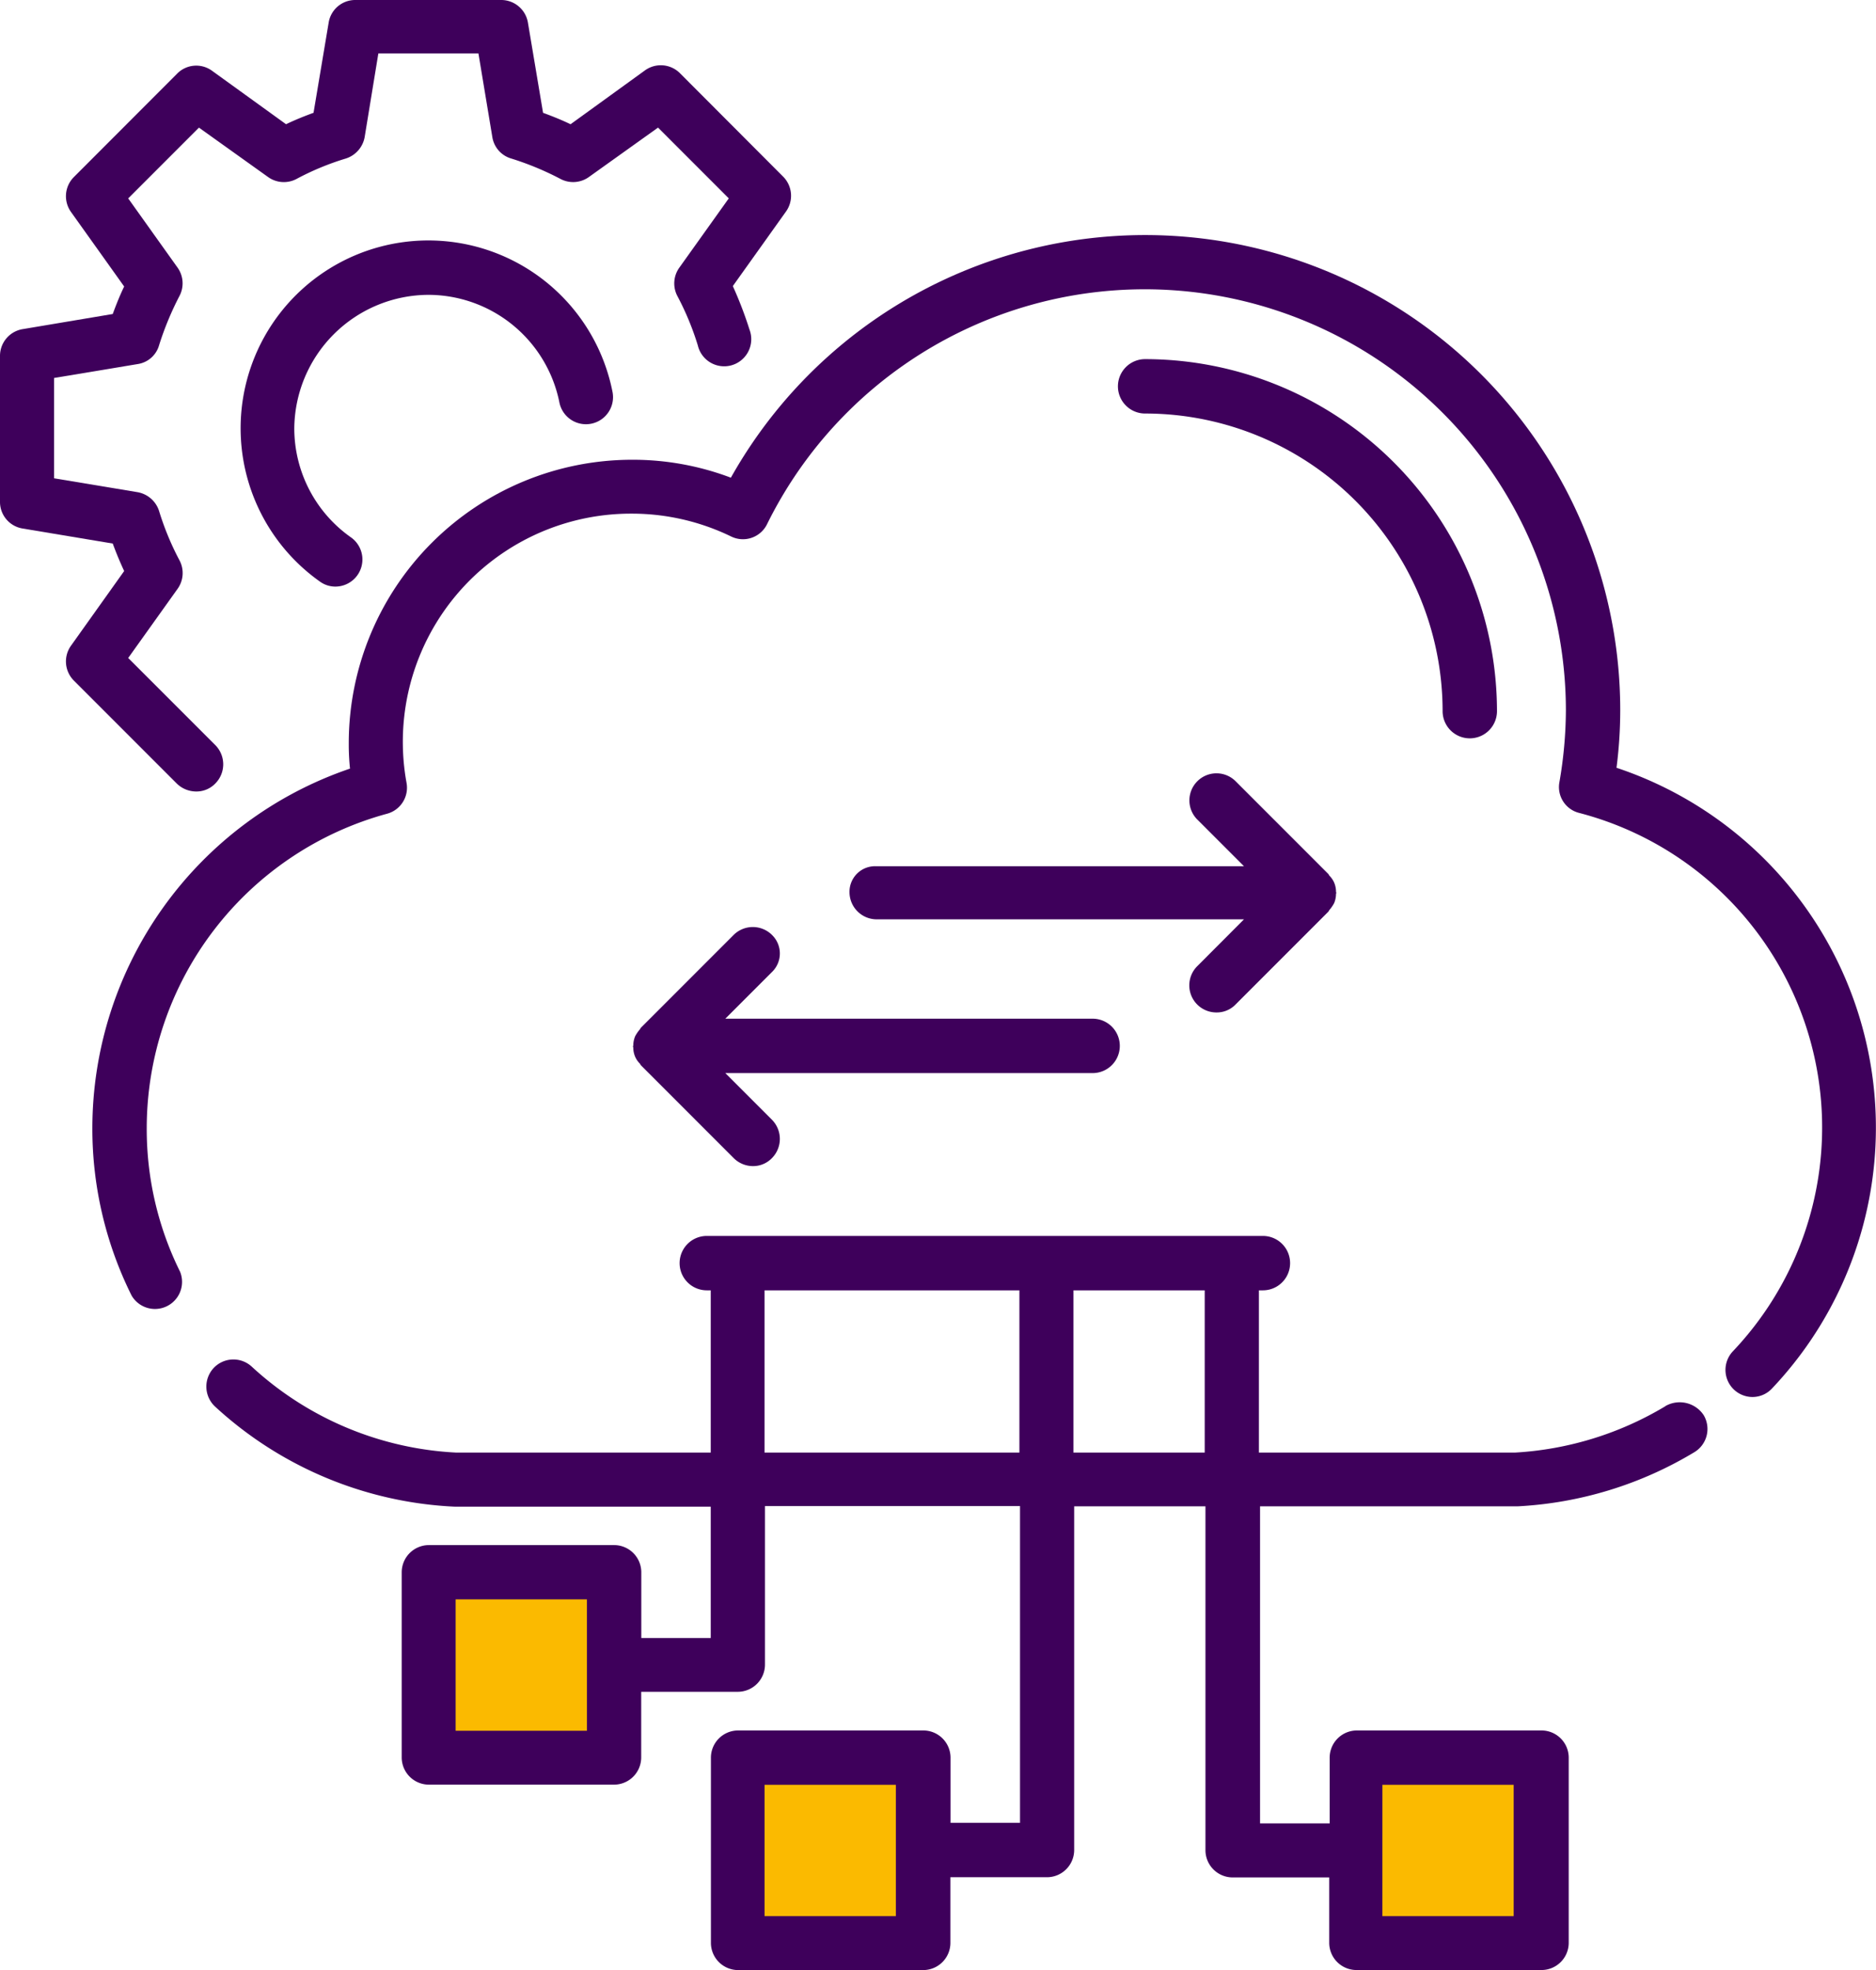
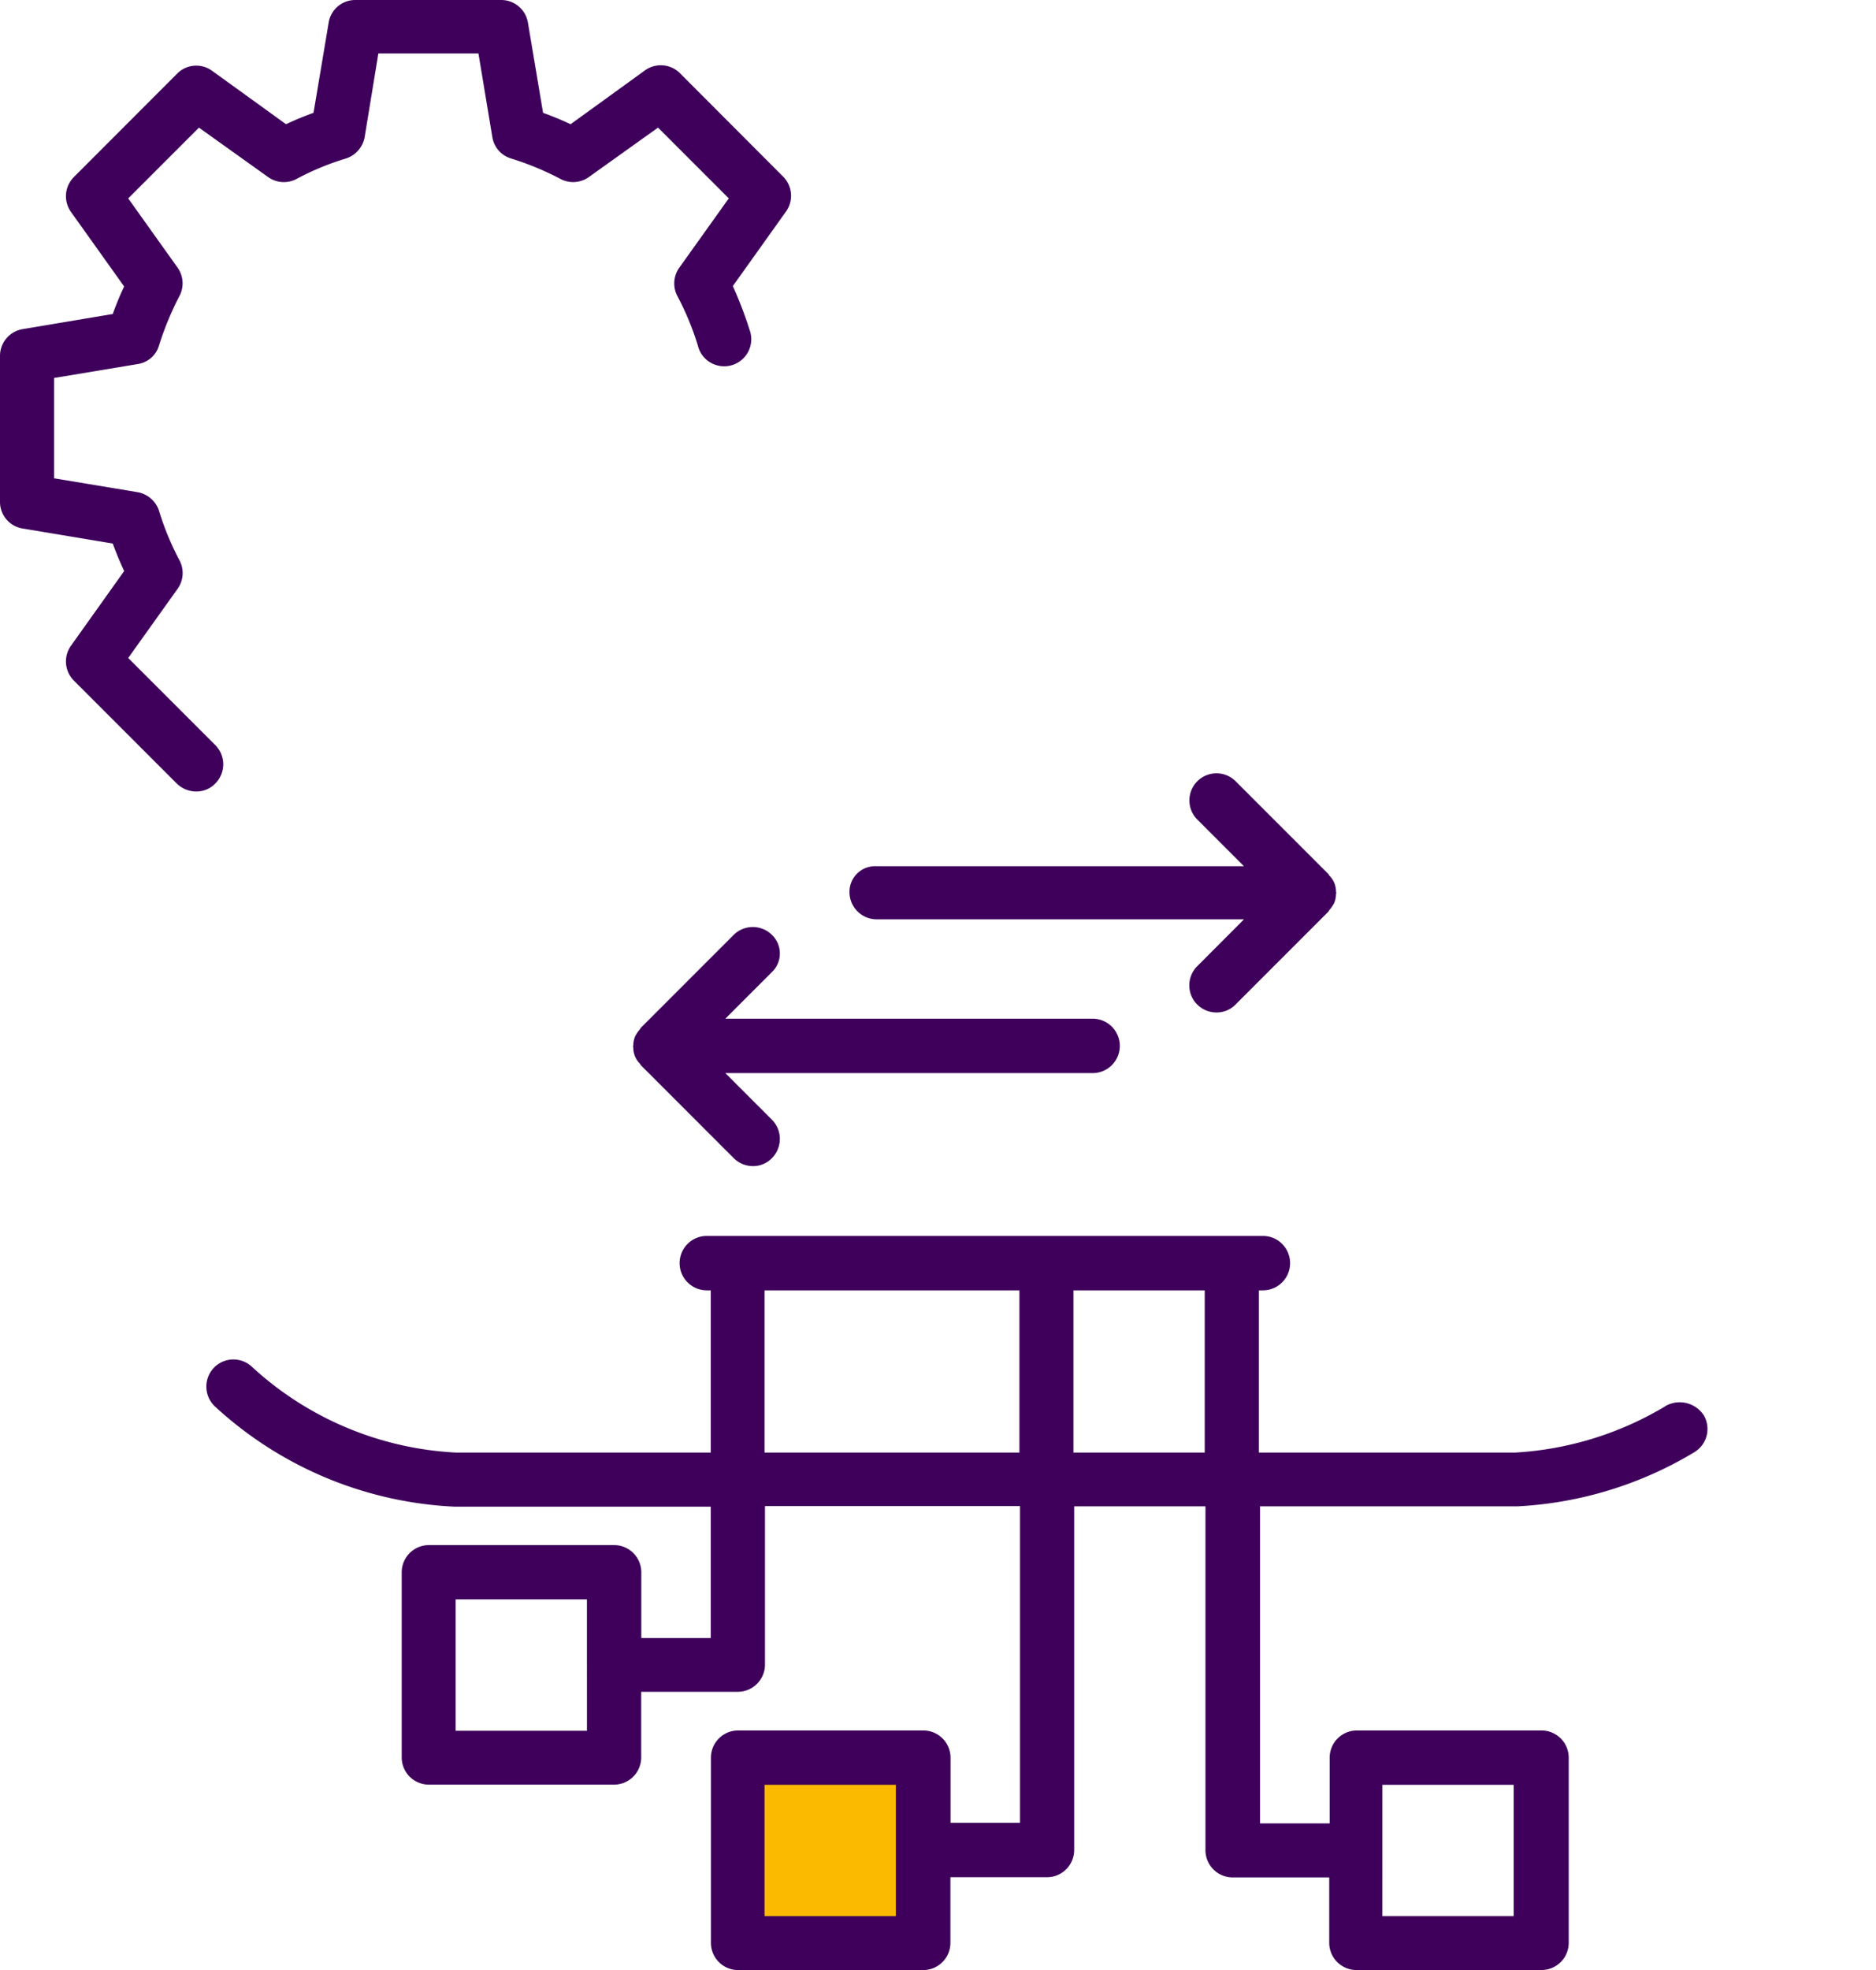
<svg xmlns="http://www.w3.org/2000/svg" width="76.21" height="80" viewBox="0 0 76.21 80">
  <g id="Group_4580" data-name="Group 4580" transform="translate(-389 -1149.75)">
-     <rect id="Rectangle_1717" data-name="Rectangle 1717" width="8" height="8" transform="translate(406 1213)" fill="#fbba00" />
    <rect id="Rectangle_1718" data-name="Rectangle 1718" width="8" height="8" transform="translate(419 1221)" fill="#fbba00" />
-     <rect id="Rectangle_1719" data-name="Rectangle 1719" width="8" height="8" transform="translate(444 1221)" fill="#fbba00" />
    <g id="api_1_" data-name="api (1)" transform="translate(386.37 1148.62)">
-       <path id="Path_20322" data-name="Path 20322" d="M52.009,27.043a1.1,1.1,0,1,0,2.209,0A14.31,14.31,0,0,0,39.924,12.75a1.1,1.1,0,1,0,0,2.209A12.09,12.09,0,0,1,52.009,27.043Z" transform="translate(9.225 2.962)" fill="#3e005b" />
      <path id="Path_20323" data-name="Path 20323" d="M68.579,48.035a13.338,13.338,0,0,1-6.111,1.882h-10.4V43.329h.163a1.1,1.1,0,1,0,0-2.209H29.64a1.1,1.1,0,1,0,0,2.209H29.8v6.588H19.462a13.226,13.226,0,0,1-8.307-3.489,1.1,1.1,0,0,0-1.556.063,1.107,1.107,0,0,0,.063,1.556A15.416,15.416,0,0,0,19.4,52.113H29.8v5.333H26.979V54.773a1.106,1.106,0,0,0-1.1-1.1H18.346a1.106,1.106,0,0,0-1.1,1.1V62.3a1.106,1.106,0,0,0,1.1,1.1h7.529a1.106,1.106,0,0,0,1.1-1.1V59.63h3.928a1.106,1.106,0,0,0,1.1-1.1V52.088H42.364V64.951H39.541V62.3a1.106,1.106,0,0,0-1.1-1.1H30.907a1.106,1.106,0,0,0-1.1,1.1v7.529a1.106,1.106,0,0,0,1.1,1.1h7.529a1.106,1.106,0,0,0,1.1-1.1V67.159h3.928a1.106,1.106,0,0,0,1.1-1.1V52.1h5.333V66.067a1.106,1.106,0,0,0,1.1,1.1h3.928v2.66a1.106,1.106,0,0,0,1.1,1.1h7.529a1.106,1.106,0,0,0,1.1-1.1V62.3a1.106,1.106,0,0,0-1.1-1.1H56.043a1.106,1.106,0,0,0-1.1,1.1v2.673H52.115V52.1H62.568a15.451,15.451,0,0,0,7.191-2.2,1.1,1.1,0,0,0,.376-1.506,1.17,1.17,0,0,0-1.556-.364ZM24.771,61.211H19.437V55.878h5.333ZM37.32,68.74H31.986V63.407H37.32Zm19.765-5.333h5.333V68.74H57.084Zm-25.1-13.49V43.329H42.339v6.588Zm12.549,0V43.329h5.333v6.588Z" transform="translate(1.703 10.194)" fill="#3e005b" />
-       <path id="Path_20324" data-name="Path 20324" d="M67.537,30.359a18.385,18.385,0,0,0,.151-2.3,19.3,19.3,0,0,0-36.129-9.475,11.259,11.259,0,0,0-4.016-.728A11.515,11.515,0,0,0,16.036,29.368a9.57,9.57,0,0,0,.05,1.029A15.434,15.434,0,0,0,5.62,44.979a15.19,15.19,0,0,0,1.594,6.814,1.1,1.1,0,0,0,1.97-.966,13.035,13.035,0,0,1-1.355-5.848,13.24,13.24,0,0,1,9.763-12.75,1.094,1.094,0,0,0,.791-1.255,9.266,9.266,0,0,1,9.161-10.93,9.237,9.237,0,0,1,4.028.929,1.09,1.09,0,0,0,1.456-.5,17.109,17.109,0,0,1,32.452,7.58,17.387,17.387,0,0,1-.264,2.9,1.082,1.082,0,0,0,.8,1.242,13.2,13.2,0,0,1,6.249,21.86,1.1,1.1,0,0,0,.791,1.857,1.084,1.084,0,0,0,.791-.339,15.4,15.4,0,0,0-6.312-25.211Z" transform="translate(0.762 1.942)" fill="#3e005b" />
      <path id="Path_20325" data-name="Path 20325" d="M28.767,31.445a1.106,1.106,0,0,0-1.556,0L23.446,35.21a.274.274,0,0,0-.038.063,1.489,1.489,0,0,0-.2.289,1.007,1.007,0,0,0-.075.376c0,.013-.013.025-.013.038s.013.025.013.038a.96.96,0,0,0,.075.376.919.919,0,0,0,.2.289.274.274,0,0,0,.038.063l3.765,3.765a1.115,1.115,0,0,0,.778.326,1.063,1.063,0,0,0,.778-.326,1.106,1.106,0,0,0,0-1.556l-1.895-1.895H41.793a1.1,1.1,0,0,0,0-2.209H26.872l1.895-1.895a1.045,1.045,0,0,0,0-1.506Z" transform="translate(5.223 7.646)" fill="#3e005b" />
      <path id="Path_20326" data-name="Path 20326" d="M30.13,30.98a1.106,1.106,0,0,0,1.1,1.1H46.155L44.26,33.979a1.1,1.1,0,0,0,.778,1.882,1.063,1.063,0,0,0,.778-.326l3.765-3.765a.275.275,0,0,0,.038-.063,1.489,1.489,0,0,0,.2-.289,1.007,1.007,0,0,0,.075-.376c0-.013.013-.025.013-.038s-.013-.025-.013-.038a.96.96,0,0,0-.075-.376.919.919,0,0,0-.2-.289.274.274,0,0,0-.038-.063l-3.765-3.765a1.1,1.1,0,0,0-1.556,1.556l1.895,1.895H31.222A1.038,1.038,0,0,0,30.13,30.98Z" transform="translate(7.01 6.379)" fill="#3e005b" />
      <path id="Path_20327" data-name="Path 20327" d="M10.6,33.268a1.063,1.063,0,0,0,.778-.326,1.106,1.106,0,0,0,0-1.556L7.838,27.847l2.008-2.811a1.1,1.1,0,0,0,.075-1.155,11.371,11.371,0,0,1-.828-2,1.122,1.122,0,0,0-.866-.765l-3.4-.565V16.477l3.4-.565a1.067,1.067,0,0,0,.866-.765,12.417,12.417,0,0,1,.828-2A1.1,1.1,0,0,0,9.846,12L7.838,9.186l2.874-2.874,2.811,2.008a1.1,1.1,0,0,0,1.155.075,10.988,10.988,0,0,1,2-.828,1.122,1.122,0,0,0,.765-.866L18,3.3h4.066l.565,3.4a1.084,1.084,0,0,0,.765.866,11.961,11.961,0,0,1,2,.828,1.1,1.1,0,0,0,1.155-.075l2.811-2.008,2.874,2.874L30.225,12a1.1,1.1,0,0,0-.075,1.155,11.371,11.371,0,0,1,.828,2,1.1,1.1,0,1,0,2.1-.64,16.011,16.011,0,0,0-.678-1.769l2.158-3.024A1.1,1.1,0,0,0,34.442,8.3L30.25,4.1a1.1,1.1,0,0,0-1.418-.113L25.808,6.175c-.364-.176-.74-.326-1.117-.464l-.615-3.664A1.1,1.1,0,0,0,23,1.13H17.061a1.092,1.092,0,0,0-1.079.916L15.367,5.71c-.376.138-.753.289-1.117.464L11.239,4a1.09,1.09,0,0,0-1.418.125L5.629,8.321a1.1,1.1,0,0,0-.113,1.418l2.158,3.024c-.176.364-.326.74-.464,1.117l-3.664.615a1.1,1.1,0,0,0-.916,1.079V21.51a1.092,1.092,0,0,0,.916,1.079L7.21,23.2c.138.376.289.74.464,1.117L5.516,27.345a1.1,1.1,0,0,0,.113,1.418l4.191,4.191a1.134,1.134,0,0,0,.778.314Z" fill="#3e005b" />
-       <path id="Path_20328" data-name="Path 20328" d="M18.05,11.116a5.44,5.44,0,0,1,5.321,4.38,1.1,1.1,0,0,0,2.158-.427,7.626,7.626,0,1,0-11.884,7.693,1.066,1.066,0,0,0,.627.2,1.1,1.1,0,0,0,.627-2,5.415,5.415,0,0,1-2.3-4.417A5.471,5.471,0,0,1,18.05,11.116Z" transform="translate(1.986 1.986)" fill="#3e005b" />
    </g>
  </g>
</svg>